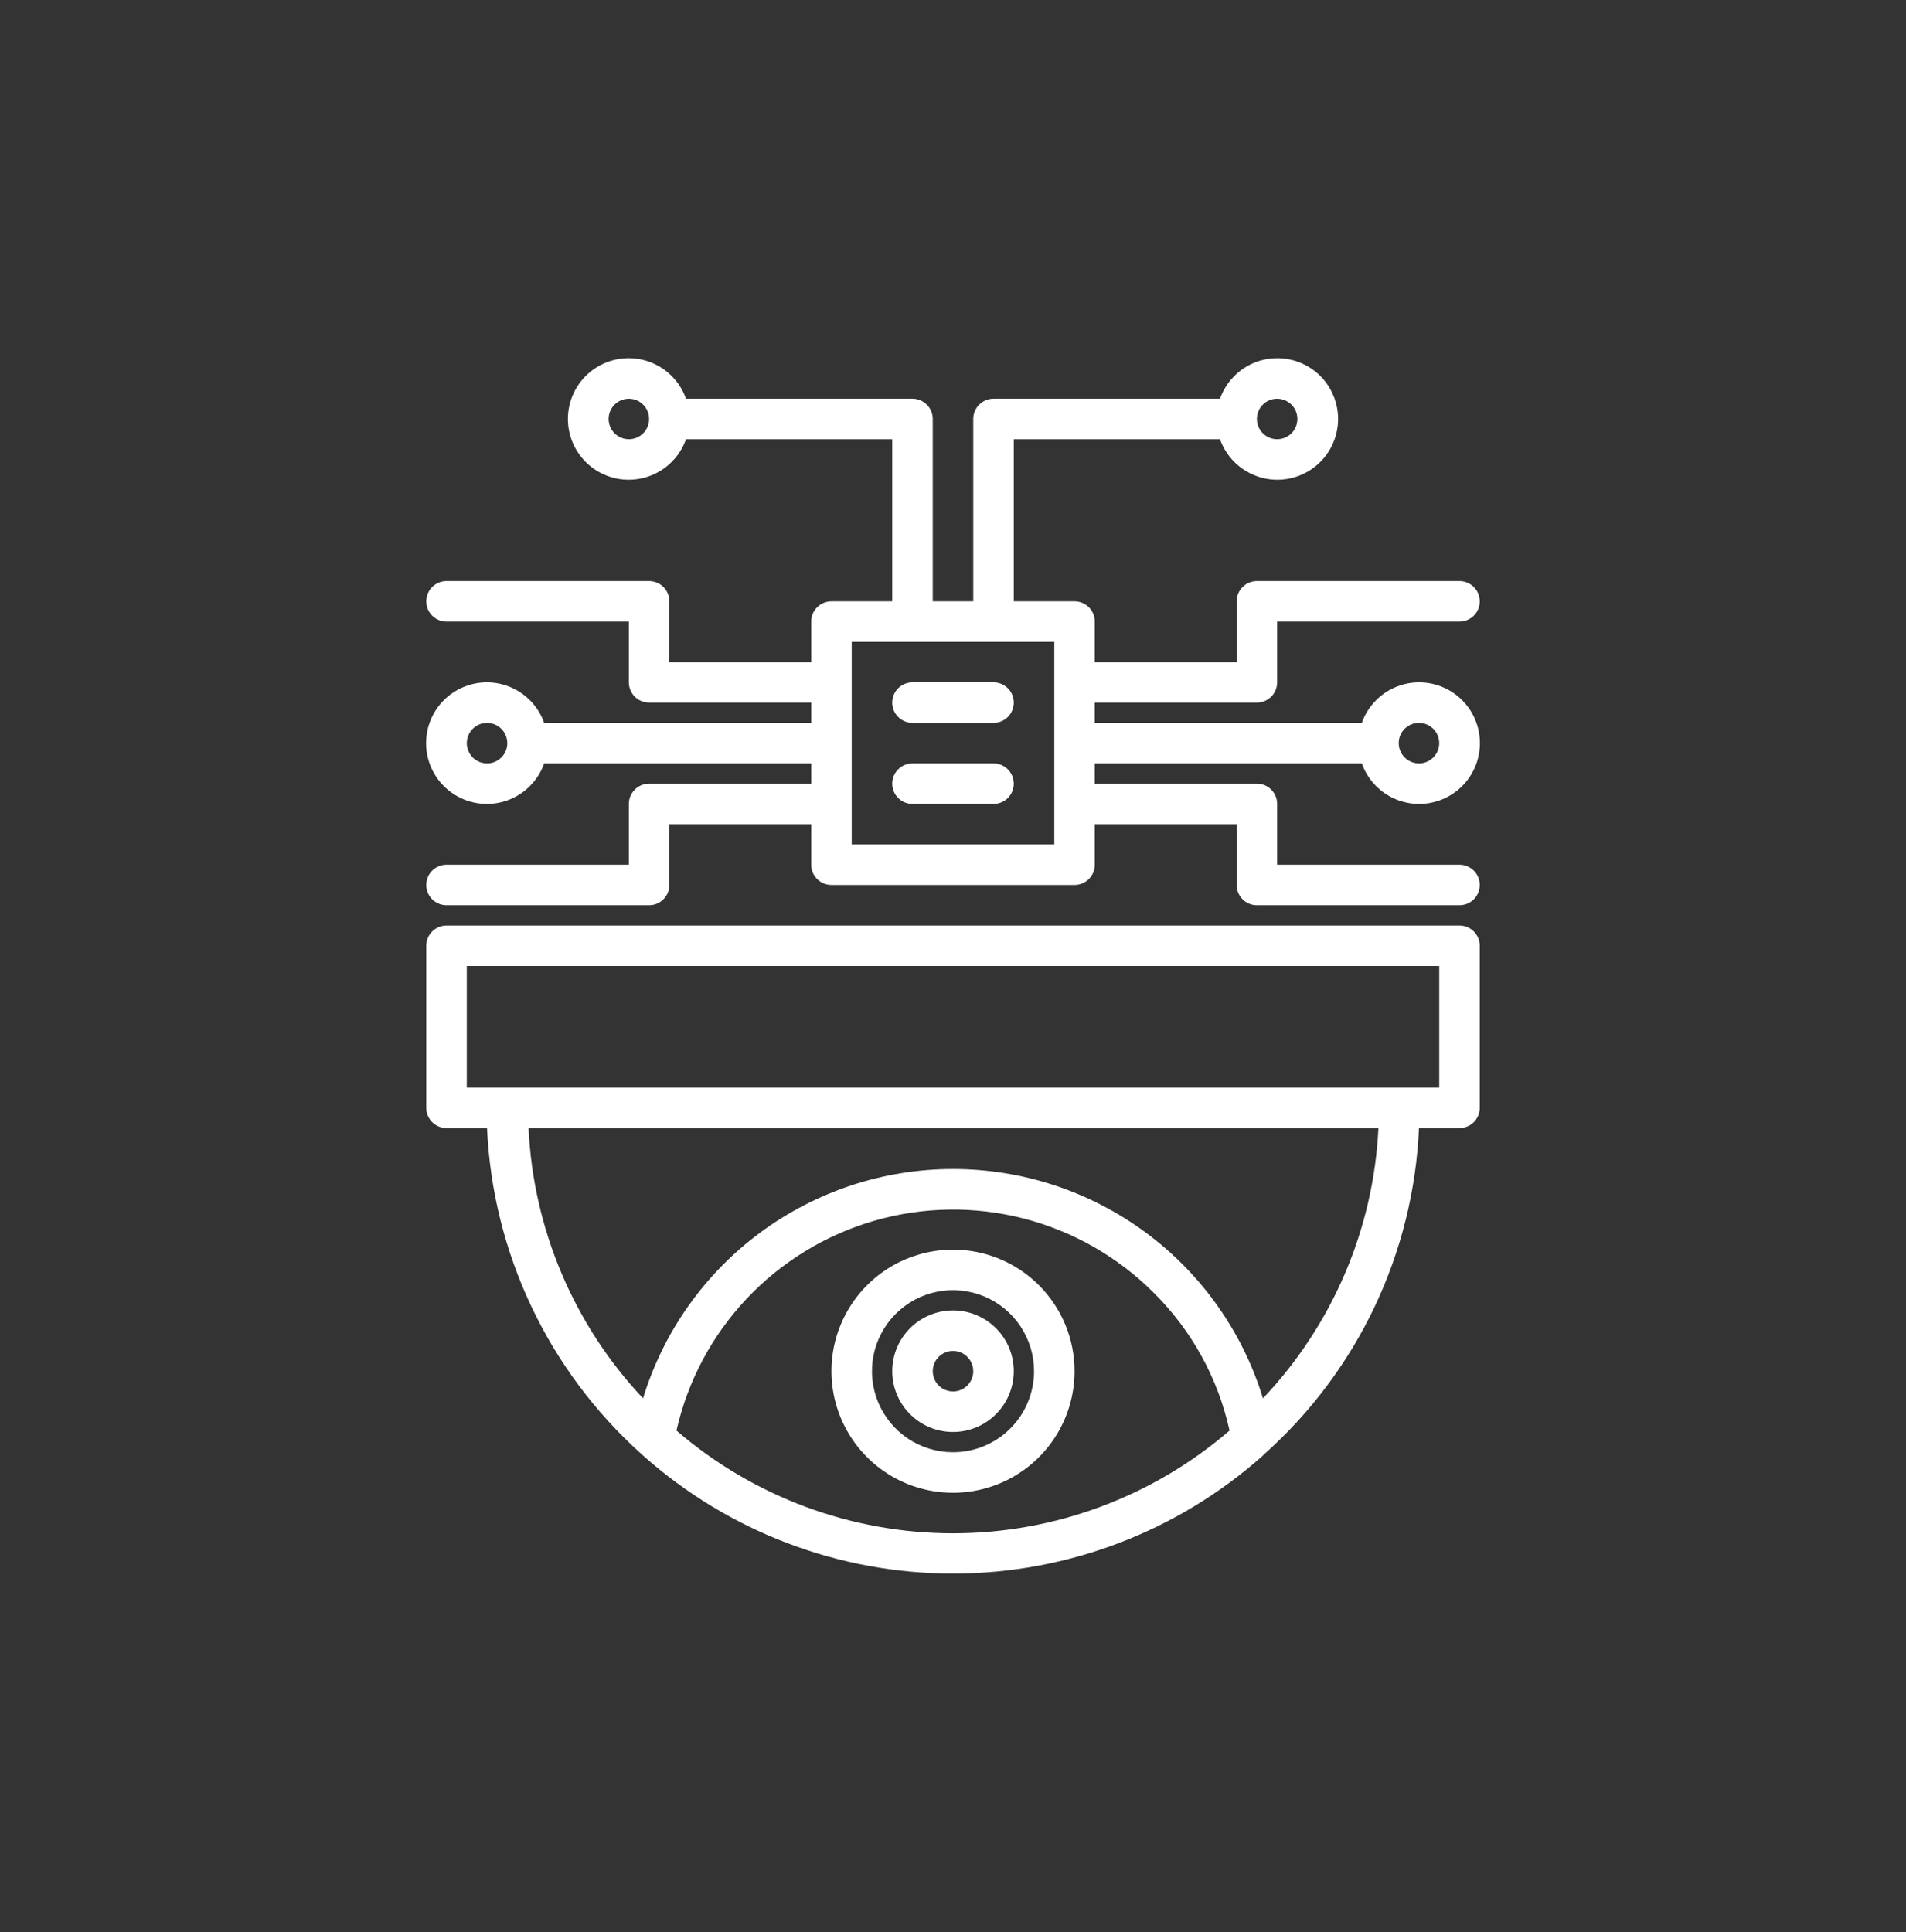
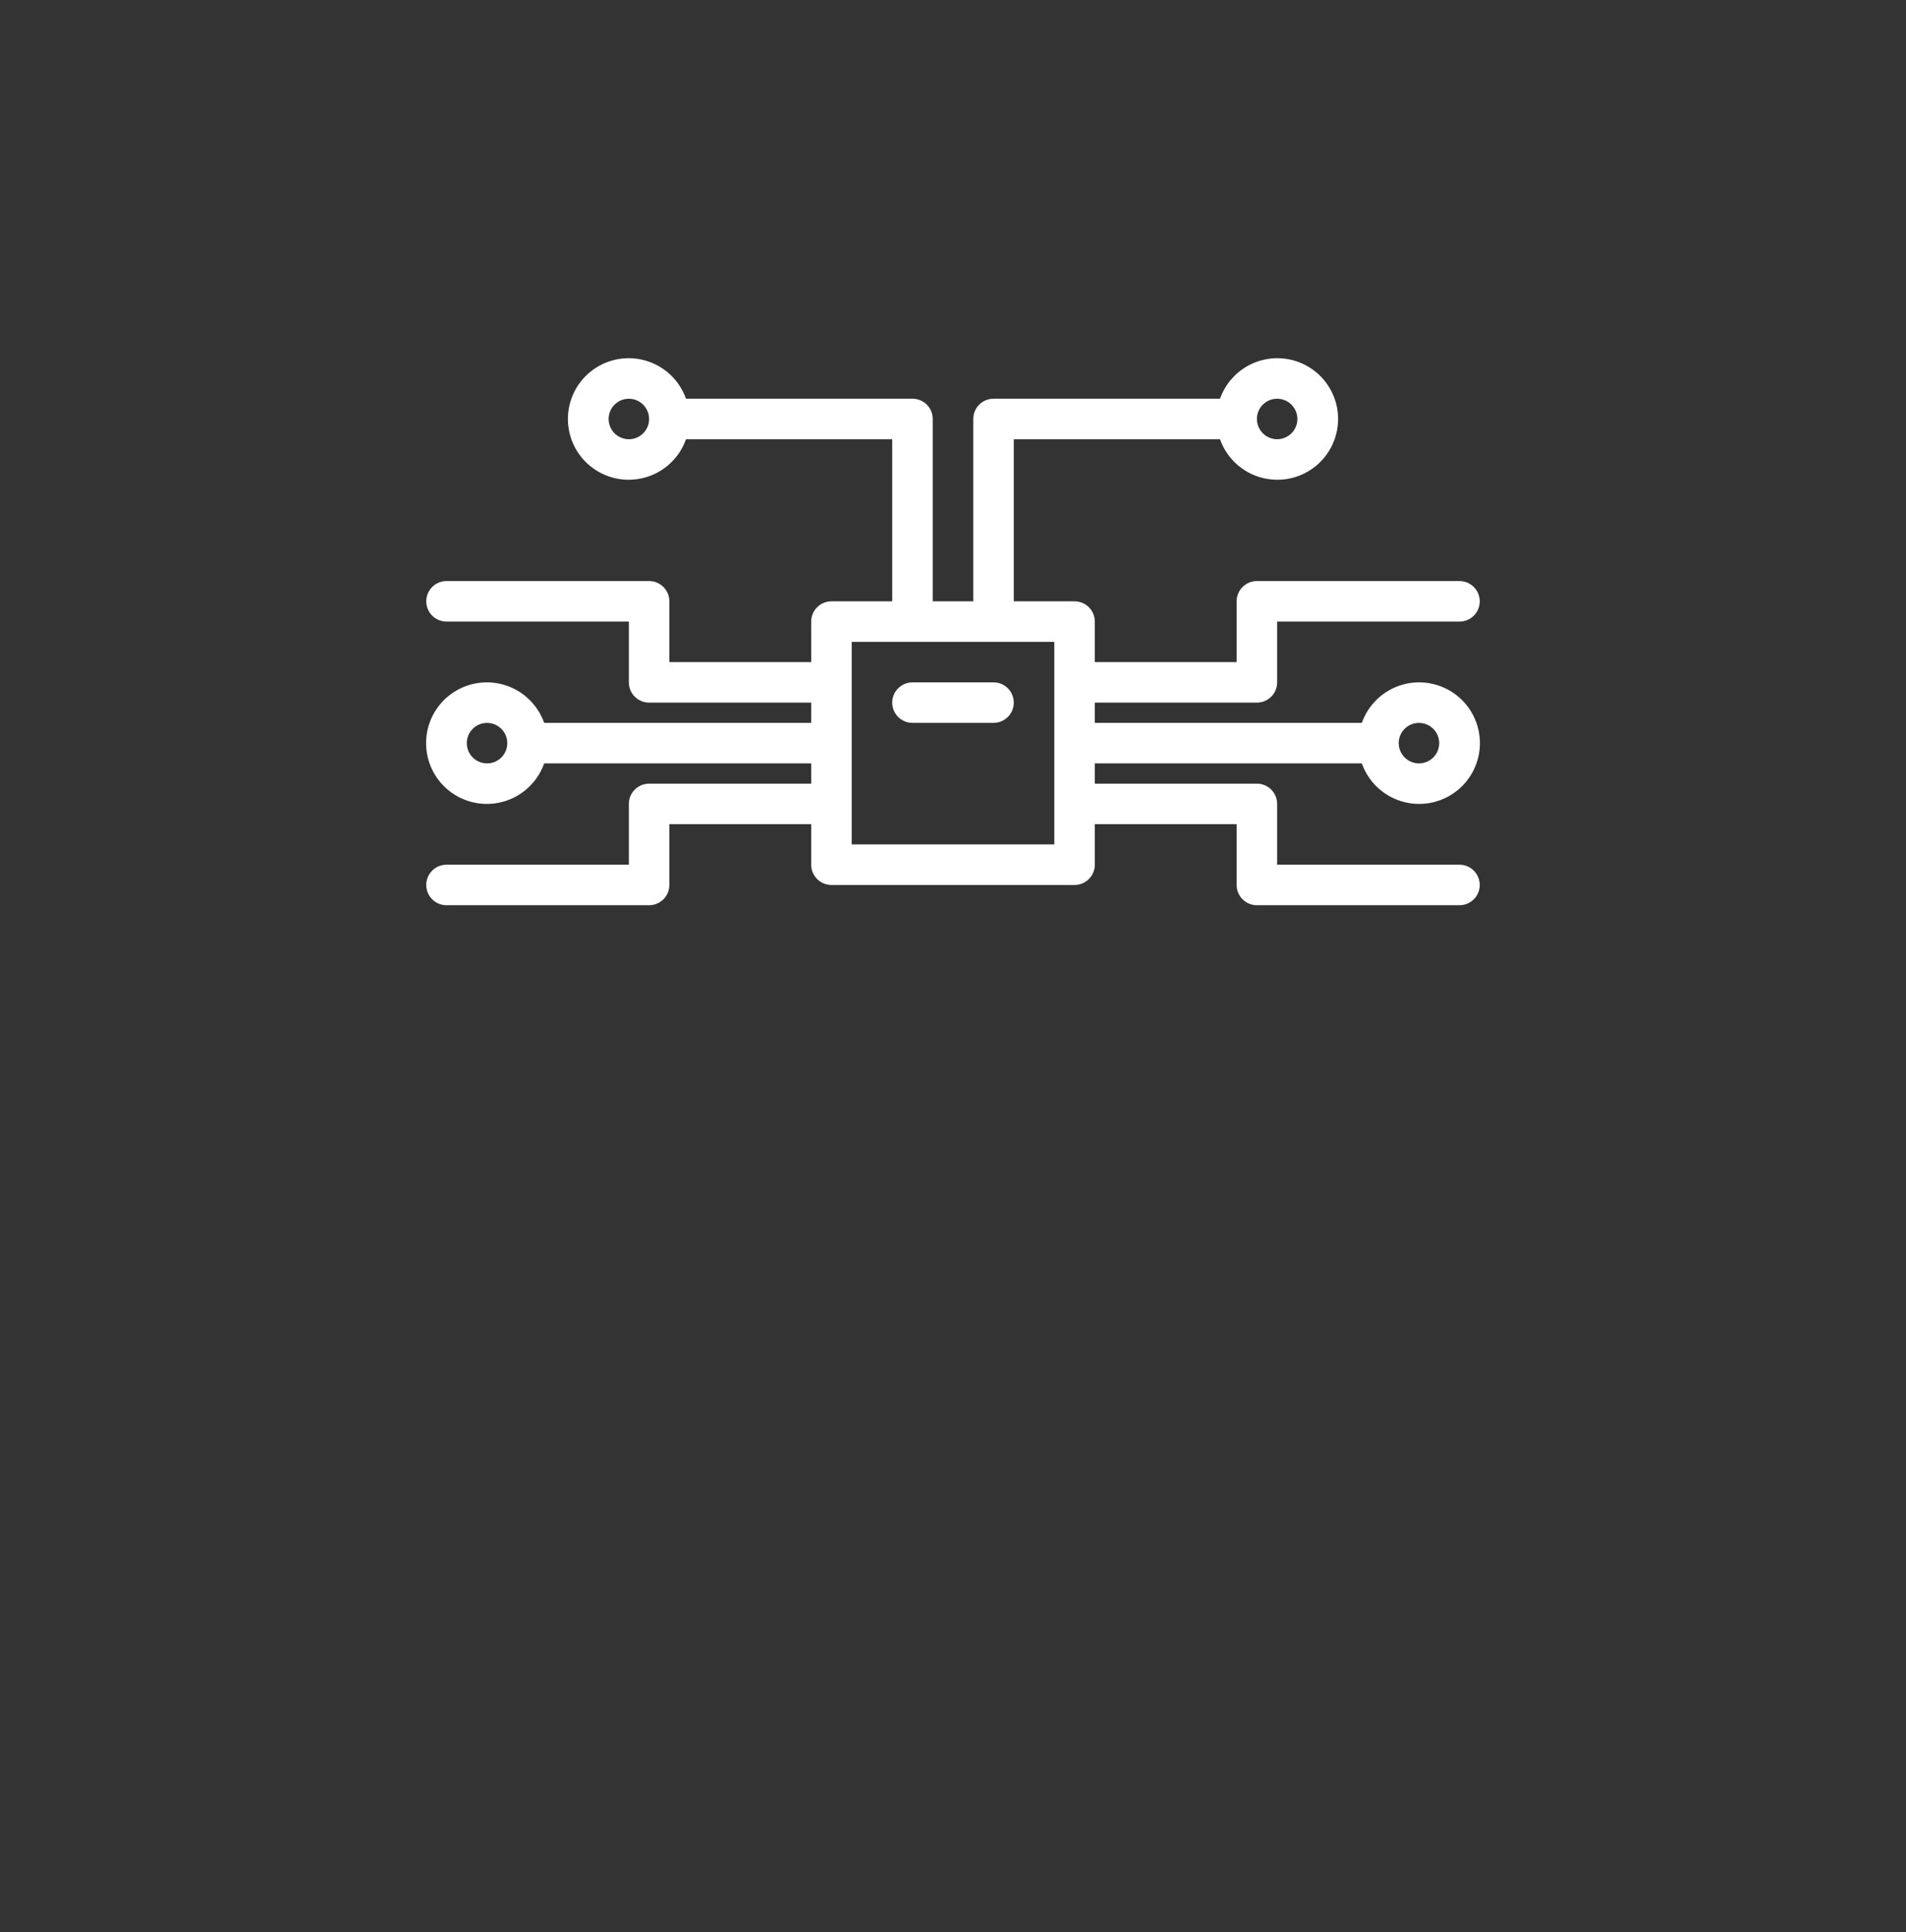
<svg xmlns="http://www.w3.org/2000/svg" width="294" height="298" viewBox="0 0 294 298" fill="none">
  <rect x="0" y="0" width="294" height="298" fill="#333333" stroke="none" />
-   <path d="M68.875 174H75.125C75.554 183.528 77.875 192.875 81.952 201.497C86.03 210.118 91.782 217.843 98.875 224.219L99.219 224.531C112.379 236.243 129.383 242.713 147 242.713C164.617 242.713 181.621 236.243 194.781 224.531L195.094 224.219C202.206 217.856 207.973 210.136 212.057 201.512C216.141 192.887 218.459 183.533 218.875 174H225.125C225.954 174 226.749 173.671 227.335 173.085C227.921 172.499 228.25 171.704 228.25 170.875V145.875C228.25 145.046 227.921 144.251 227.335 143.665C226.749 143.079 225.954 142.75 225.125 142.75H68.875C68.046 142.75 67.251 143.079 66.665 143.665C66.079 144.251 65.75 145.046 65.75 145.875V170.875C65.75 171.704 66.079 172.499 66.665 173.085C67.251 173.671 68.046 174 68.875 174ZM104.344 220.656C106.071 213.03 109.811 206.006 115.174 200.316C120.537 194.625 127.327 190.476 134.838 188.3C142.349 186.124 150.305 186.001 157.88 187.943C165.454 189.885 172.369 193.822 177.906 199.344C183.796 205.166 187.877 212.568 189.656 220.656C177.795 230.878 162.658 236.5 147 236.5C131.342 236.5 116.205 230.878 104.344 220.656ZM194.812 215.688C191.68 205.449 185.344 196.487 176.737 190.119C168.13 183.752 157.707 180.315 147 180.315C136.293 180.315 125.87 183.752 117.263 190.119C108.656 196.487 102.32 205.449 99.188 215.688C88.513 204.346 82.25 189.558 81.531 174H212.625C211.863 189.579 205.544 204.369 194.812 215.688ZM72 149H222V167.75H72V149Z" fill="white" />
-   <path d="M147 192.75C143.292 192.75 139.666 193.85 136.583 195.91C133.5 197.97 131.096 200.899 129.677 204.325C128.258 207.751 127.887 211.521 128.61 215.158C129.334 218.795 131.12 222.136 133.742 224.758C136.364 227.38 139.705 229.166 143.342 229.89C146.979 230.613 150.749 230.242 154.175 228.823C157.601 227.404 160.53 225 162.59 221.917C164.65 218.834 165.75 215.208 165.75 211.5C165.75 206.527 163.775 201.758 160.258 198.242C156.742 194.725 151.973 192.75 147 192.75ZM147 224C144.528 224 142.111 223.267 140.055 221.893C138 220.52 136.398 218.568 135.452 216.284C134.505 213.999 134.258 211.486 134.74 209.061C135.223 206.637 136.413 204.409 138.161 202.661C139.909 200.913 142.137 199.722 144.561 199.24C146.986 198.758 149.499 199.005 151.784 199.952C154.068 200.898 156.02 202.5 157.393 204.555C158.767 206.611 159.5 209.028 159.5 211.5C159.5 214.815 158.183 217.995 155.839 220.339C153.495 222.683 150.315 224 147 224Z" fill="white" />
-   <path d="M147 202.125C145.146 202.125 143.333 202.675 141.792 203.705C140.25 204.735 139.048 206.199 138.339 207.912C137.629 209.625 137.443 211.51 137.805 213.329C138.167 215.148 139.06 216.818 140.371 218.129C141.682 219.44 143.352 220.333 145.171 220.695C146.99 221.057 148.875 220.871 150.588 220.161C152.301 219.452 153.765 218.25 154.795 216.708C155.825 215.167 156.375 213.354 156.375 211.5C156.375 209.014 155.387 206.629 153.629 204.871C151.871 203.113 149.486 202.125 147 202.125ZM147 214.625C146.382 214.625 145.778 214.442 145.264 214.098C144.75 213.755 144.349 213.267 144.113 212.696C143.876 212.125 143.814 211.497 143.935 210.89C144.056 210.284 144.353 209.727 144.79 209.29C145.227 208.853 145.784 208.556 146.39 208.435C146.997 208.314 147.625 208.376 148.196 208.613C148.767 208.849 149.255 209.25 149.598 209.764C149.942 210.278 150.125 210.882 150.125 211.5C150.125 212.329 149.796 213.124 149.21 213.71C148.624 214.296 147.829 214.625 147 214.625Z" fill="white" />
  <path d="M193.875 108.375C194.704 108.375 195.499 108.046 196.085 107.46C196.671 106.874 197 106.079 197 105.25V95.875H225.125C225.954 95.875 226.749 95.546 227.335 94.96C227.921 94.374 228.25 93.579 228.25 92.75C228.25 91.921 227.921 91.126 227.335 90.54C226.749 89.954 225.954 89.625 225.125 89.625H193.875C193.046 89.625 192.251 89.954 191.665 90.54C191.079 91.126 190.75 91.921 190.75 92.75V102.125H168.875V95.875C168.875 95.046 168.546 94.251 167.96 93.665C167.374 93.079 166.579 92.75 165.75 92.75H156.375V67.75H188.187C188.925 69.835 190.375 71.592 192.283 72.711C194.19 73.83 196.432 74.239 198.612 73.865C200.791 73.491 202.769 72.359 204.194 70.668C205.619 68.977 206.401 66.837 206.401 64.625C206.401 62.413 205.619 60.273 204.194 58.582C202.769 56.892 200.791 55.759 198.612 55.385C196.432 55.011 194.19 55.42 192.283 56.539C190.375 57.658 188.925 59.415 188.187 61.5H153.25C152.421 61.5 151.626 61.829 151.04 62.415C150.454 63.001 150.125 63.796 150.125 64.625V92.75H143.875V64.625C143.875 63.796 143.546 63.001 142.96 62.415C142.374 61.829 141.579 61.5 140.75 61.5H105.812C105.075 59.415 103.625 57.658 101.717 56.539C99.81 55.42 97.568 55.011 95.388 55.385C93.209 55.759 91.231 56.892 89.806 58.582C88.38 60.273 87.599 62.413 87.599 64.625C87.599 66.837 88.38 68.977 89.806 70.668C91.231 72.359 93.209 73.491 95.388 73.865C97.568 74.239 99.81 73.83 101.717 72.711C103.625 71.592 105.075 69.835 105.812 67.75H137.625V92.75H128.25C127.421 92.75 126.626 93.079 126.04 93.665C125.454 94.251 125.125 95.046 125.125 95.875V102.125H103.25V92.75C103.25 91.921 102.921 91.126 102.335 90.54C101.749 89.954 100.954 89.625 100.125 89.625H68.875C68.046 89.625 67.251 89.954 66.665 90.54C66.079 91.126 65.75 91.921 65.75 92.75C65.75 93.579 66.079 94.374 66.665 94.96C67.251 95.546 68.046 95.875 68.875 95.875H97V105.25C97 106.079 97.329 106.874 97.915 107.46C98.501 108.046 99.296 108.375 100.125 108.375H125.125V111.5H83.938C83.2 109.415 81.75 107.658 79.842 106.539C77.935 105.42 75.693 105.011 73.513 105.385C71.334 105.759 69.356 106.891 67.931 108.582C66.505 110.273 65.724 112.413 65.724 114.625C65.724 116.837 66.505 118.977 67.931 120.668C69.356 122.359 71.334 123.491 73.513 123.865C75.693 124.239 77.935 123.83 79.842 122.711C81.75 121.592 83.2 119.835 83.938 117.75H125.125V120.875H100.125C99.296 120.875 98.501 121.204 97.915 121.79C97.329 122.376 97 123.171 97 124V133.375H68.875C68.046 133.375 67.251 133.704 66.665 134.29C66.079 134.876 65.75 135.671 65.75 136.5C65.75 137.329 66.079 138.124 66.665 138.71C67.251 139.296 68.046 139.625 68.875 139.625H100.125C100.954 139.625 101.749 139.296 102.335 138.71C102.921 138.124 103.25 137.329 103.25 136.5V127.125H125.125V133.375C125.125 134.204 125.454 134.999 126.04 135.585C126.626 136.171 127.421 136.5 128.25 136.5H165.75C166.579 136.5 167.374 136.171 167.96 135.585C168.546 134.999 168.875 134.204 168.875 133.375V127.125H190.75V136.5C190.75 137.329 191.079 138.124 191.665 138.71C192.251 139.296 193.046 139.625 193.875 139.625H225.125C225.954 139.625 226.749 139.296 227.335 138.71C227.921 138.124 228.25 137.329 228.25 136.5C228.25 135.671 227.921 134.876 227.335 134.29C226.749 133.704 225.954 133.375 225.125 133.375H197V124C197 123.171 196.671 122.376 196.085 121.79C195.499 121.204 194.704 120.875 193.875 120.875H168.875V117.75H210.062C210.8 119.835 212.25 121.592 214.158 122.711C216.065 123.83 218.307 124.239 220.487 123.865C222.666 123.491 224.644 122.359 226.069 120.668C227.495 118.977 228.276 116.837 228.276 114.625C228.276 112.413 227.495 110.273 226.069 108.582C224.644 106.891 222.666 105.759 220.487 105.385C218.307 105.011 216.065 105.42 214.158 106.539C212.25 107.658 210.8 109.415 210.062 111.5H168.875V108.375H193.875ZM197 61.5C197.618 61.5 198.222 61.683 198.736 62.027C199.25 62.37 199.651 62.858 199.887 63.429C200.124 64 200.186 64.629 200.065 65.235C199.944 65.841 199.647 66.398 199.21 66.835C198.773 67.272 198.216 67.569 197.61 67.69C197.003 67.811 196.375 67.749 195.804 67.512C195.233 67.276 194.745 66.875 194.402 66.361C194.058 65.847 193.875 65.243 193.875 64.625C193.875 63.796 194.204 63.001 194.79 62.415C195.376 61.829 196.171 61.5 197 61.5ZM97 67.75C96.382 67.75 95.778 67.567 95.264 67.223C94.75 66.88 94.349 66.392 94.113 65.821C93.876 65.25 93.814 64.622 93.935 64.015C94.056 63.409 94.353 62.852 94.79 62.415C95.227 61.978 95.784 61.681 96.39 61.56C96.996 61.44 97.625 61.501 98.196 61.738C98.767 61.974 99.255 62.375 99.598 62.889C99.942 63.403 100.125 64.007 100.125 64.625C100.125 65.454 99.796 66.249 99.21 66.835C98.624 67.421 97.829 67.75 97 67.75ZM75.125 117.75C74.507 117.75 73.903 117.567 73.389 117.223C72.875 116.88 72.474 116.392 72.238 115.821C72.001 115.25 71.939 114.622 72.06 114.015C72.181 113.409 72.478 112.852 72.915 112.415C73.352 111.978 73.909 111.681 74.515 111.56C75.121 111.439 75.75 111.501 76.321 111.738C76.892 111.974 77.38 112.375 77.723 112.889C78.067 113.403 78.25 114.007 78.25 114.625C78.25 115.454 77.921 116.249 77.335 116.835C76.749 117.421 75.954 117.75 75.125 117.75ZM218.875 111.5C219.493 111.5 220.097 111.683 220.611 112.027C221.125 112.37 221.526 112.858 221.762 113.429C221.999 114 222.061 114.628 221.94 115.235C221.819 115.841 221.522 116.398 221.085 116.835C220.648 117.272 220.091 117.569 219.485 117.69C218.878 117.811 218.25 117.749 217.679 117.512C217.108 117.276 216.62 116.875 216.277 116.361C215.933 115.847 215.75 115.243 215.75 114.625C215.75 113.796 216.079 113.001 216.665 112.415C217.251 111.829 218.046 111.5 218.875 111.5ZM162.625 130.25H131.375V99H162.625V130.25Z" fill="white" />
  <path d="M153.25 105.25H140.75C139.921 105.25 139.126 105.579 138.54 106.165C137.954 106.751 137.625 107.546 137.625 108.375C137.625 109.204 137.954 109.999 138.54 110.585C139.126 111.171 139.921 111.5 140.75 111.5H153.25C154.079 111.5 154.874 111.171 155.46 110.585C156.046 109.999 156.375 109.204 156.375 108.375C156.375 107.546 156.046 106.751 155.46 106.165C154.874 105.579 154.079 105.25 153.25 105.25Z" fill="white" />
-   <path d="M153.25 117.75H140.75C139.921 117.75 139.126 118.079 138.54 118.665C137.954 119.251 137.625 120.046 137.625 120.875C137.625 121.704 137.954 122.499 138.54 123.085C139.126 123.671 139.921 124 140.75 124H153.25C154.079 124 154.874 123.671 155.46 123.085C156.046 122.499 156.375 121.704 156.375 120.875C156.375 120.046 156.046 119.251 155.46 118.665C154.874 118.079 154.079 117.75 153.25 117.75Z" fill="white" />
</svg>